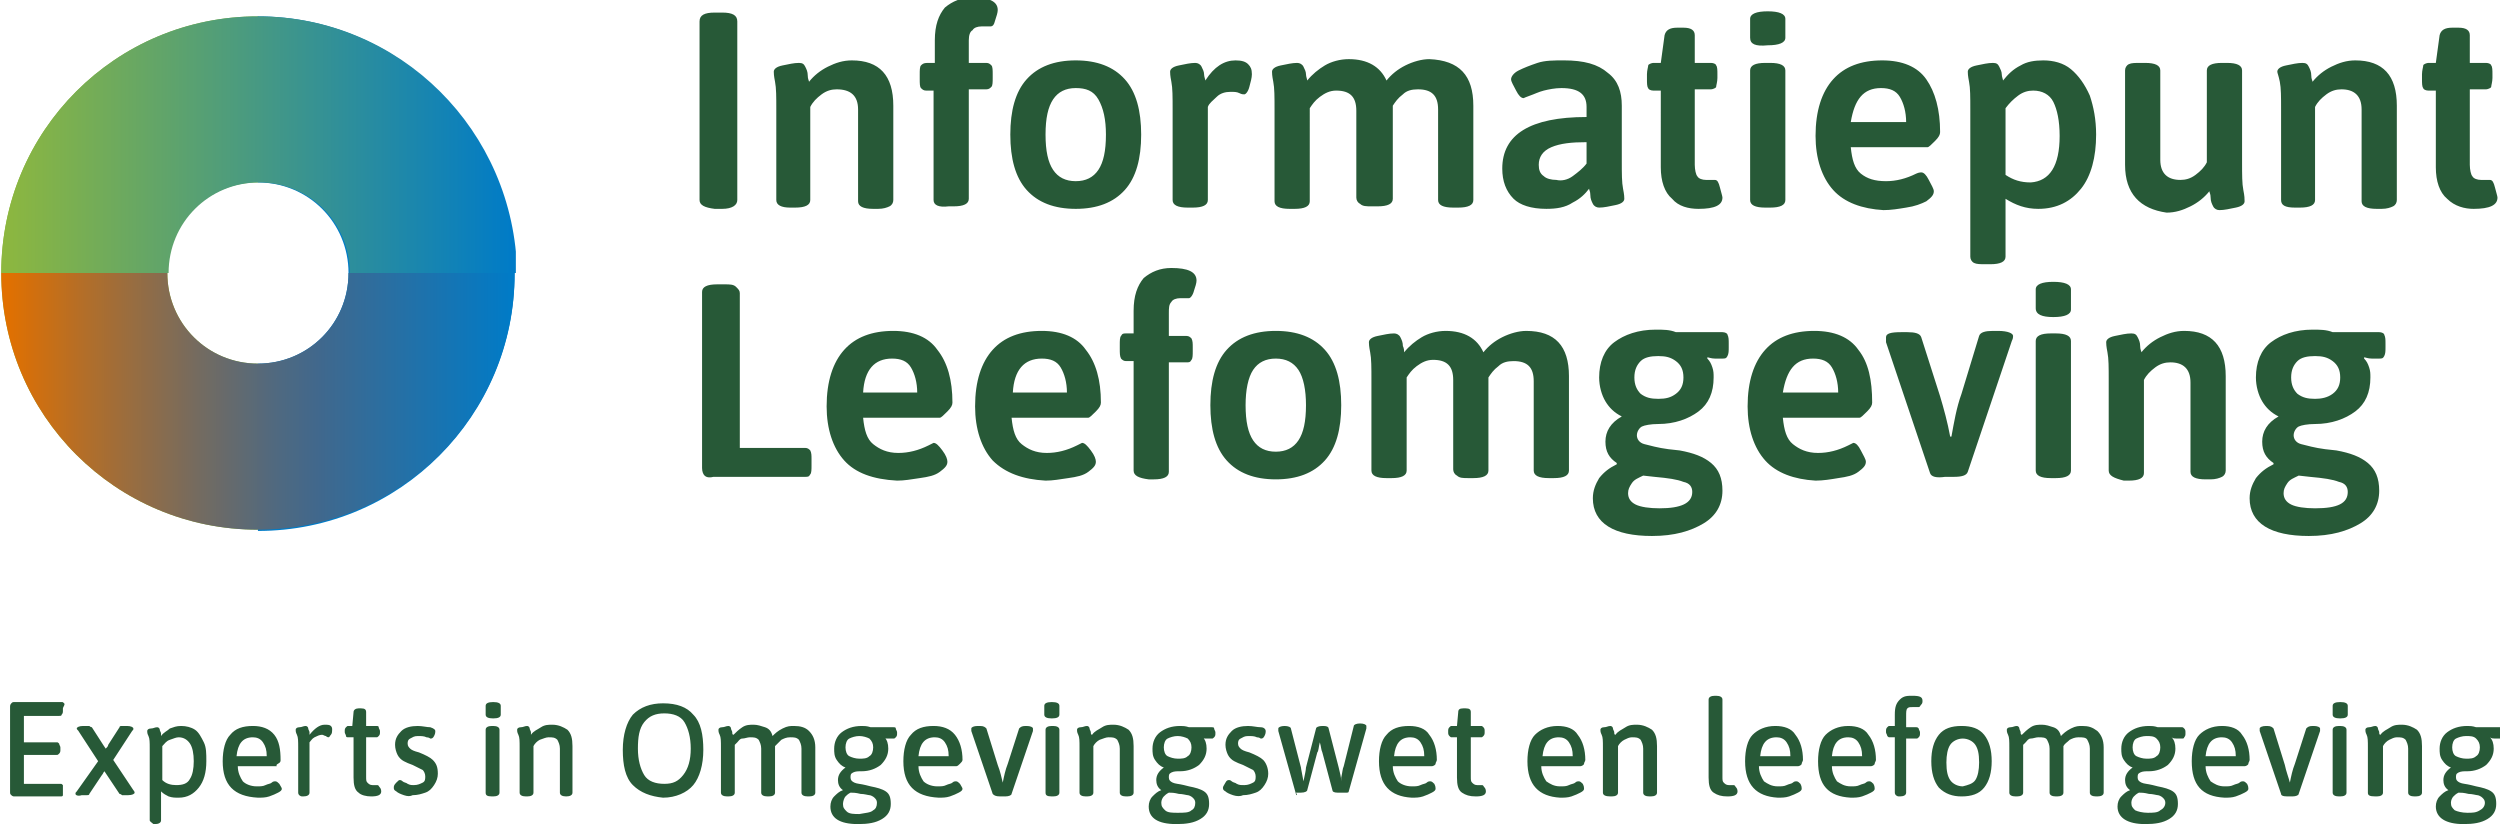
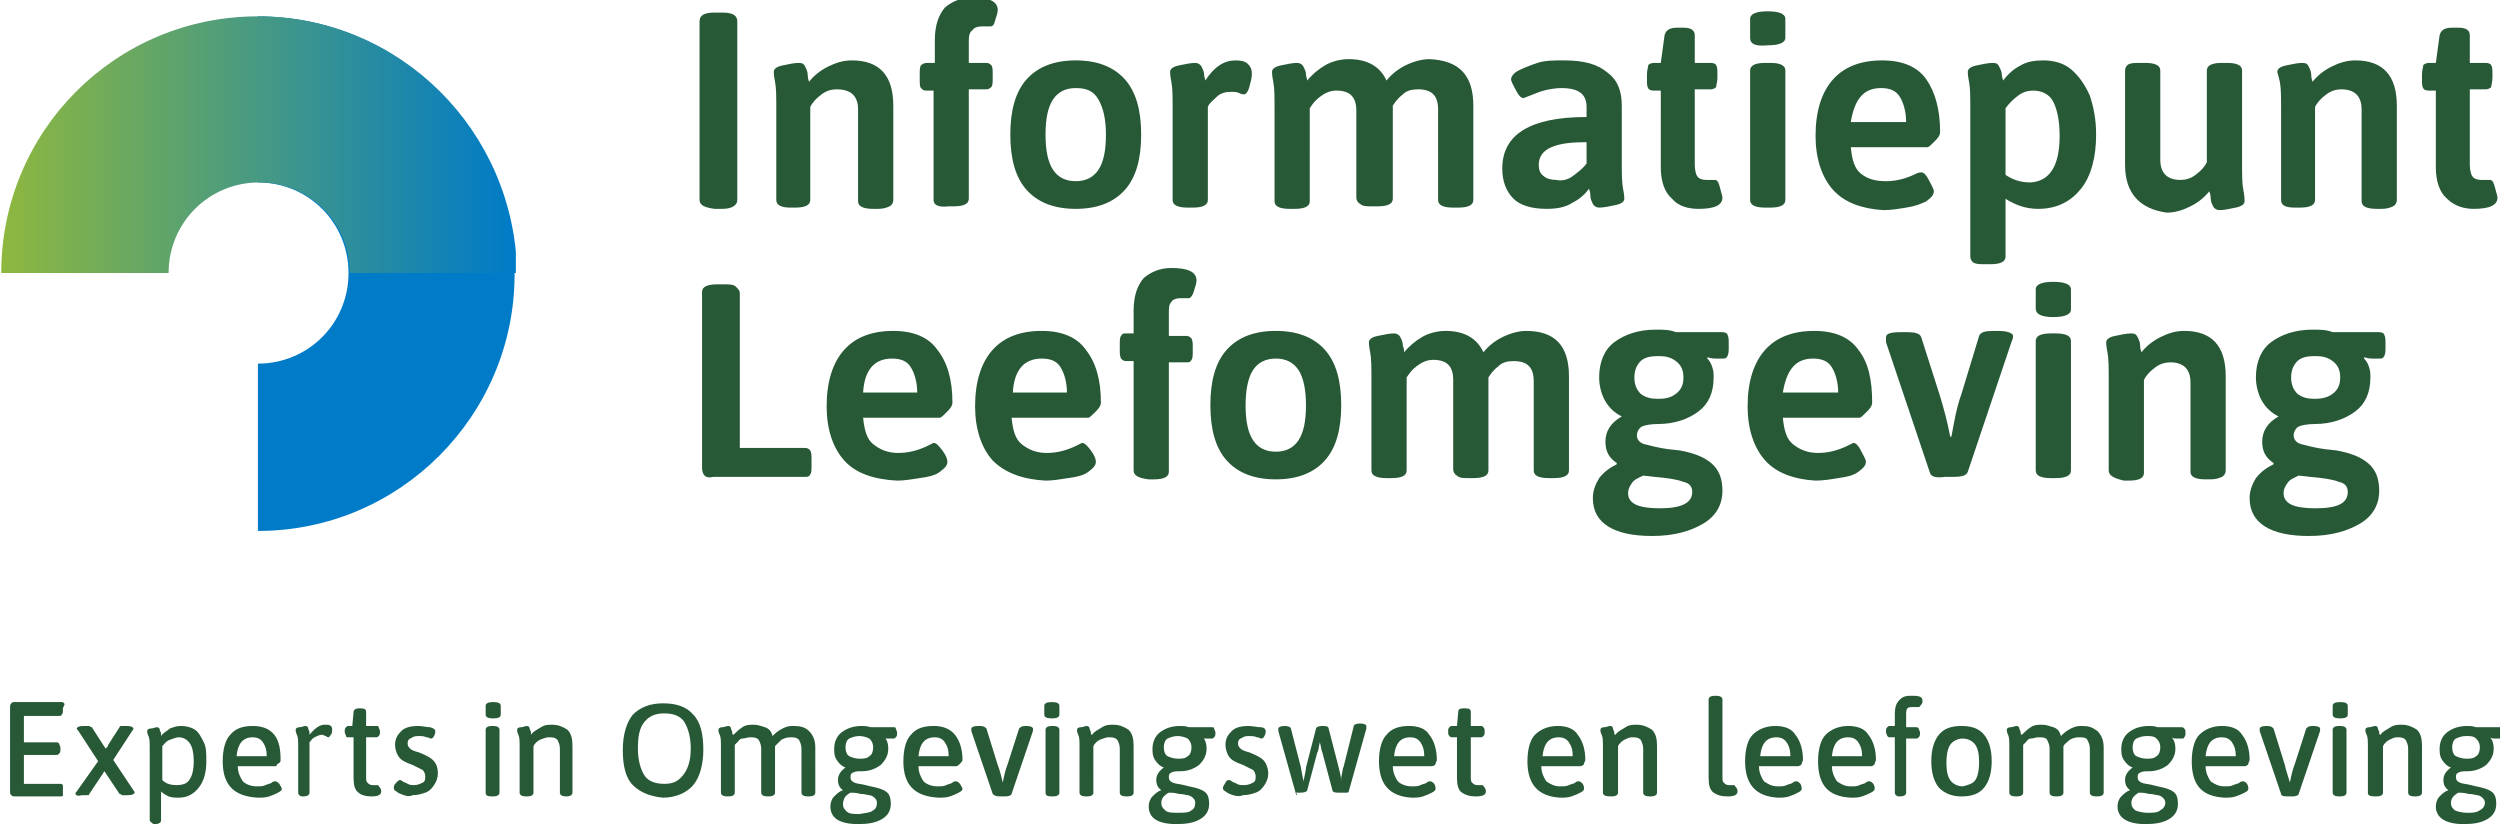
<svg xmlns="http://www.w3.org/2000/svg" xmlns:xlink="http://www.w3.org/1999/xlink" id="Layer_1" x="0" y="0" version="1.1" viewBox="0 0 198.7 65.5" xml:space="preserve">
  <style>
    .st0{fill:#275937}.st1{fill:none}
  </style>
  <path d="M55.6 15.9V1.7c0-.5.4-.7 1.2-.7h.6c.8 0 1.2.2 1.2.7v14.2c0 .4-.4.7-1.2.7h-.6c-.8-.1-1.2-.3-1.2-.7zM61.7 15.9V8.7c0-1 0-1.7-.1-2.2s-.1-.7-.1-.8c0-.2.2-.4.7-.5s.9-.2 1.3-.2c.3 0 .4.1.5.3s.2.4.2.7.1.4.1.5c.4-.5.9-.9 1.5-1.2.6-.3 1.2-.5 1.9-.5C69.9 4.8 71 6 71 8.4v7.5c0 .2-.1.4-.3.5s-.5.2-.9.2h-.4c-.8 0-1.2-.2-1.2-.6V8.7c0-1.1-.6-1.6-1.7-1.6-.4 0-.8.1-1.2.4-.4.3-.7.6-.9 1v7.4c0 .4-.4.6-1.2.6h-.4c-.7 0-1.1-.2-1.1-.6zM74.2 15.9V7.2h-.6c-.2 0-.3-.1-.4-.2s-.1-.4-.1-.7v-.4c0-.3 0-.6.1-.7s.2-.2.5-.2h.6V3.2c0-1.2.3-2 .8-2.6.6-.5 1.3-.8 2.2-.8 1.3 0 2 .3 2 1 0 .2-.1.5-.2.8-.1.4-.2.5-.4.5H78c-.3 0-.6.1-.7.3-.2.1-.3.4-.3.8V5h1.4c.2 0 .3.1.4.2s.1.4.1.7v.3c0 .3 0 .6-.1.7s-.2.2-.4.2H77v8.7c0 .4-.4.6-1.2.6h-.4c-.8.1-1.2-.1-1.2-.5zM81.6 15.1c-.9-1-1.3-2.5-1.3-4.4s.4-3.4 1.3-4.4 2.2-1.5 3.9-1.5c1.7 0 3 .5 3.9 1.5s1.3 2.5 1.3 4.4-.4 3.4-1.3 4.4-2.2 1.5-3.9 1.5c-1.7 0-3-.5-3.9-1.5zm5.7-1.6c.4-.6.6-1.5.6-2.8 0-1.2-.2-2.1-.6-2.8s-1-.9-1.8-.9-1.4.3-1.8.9-.6 1.5-.6 2.8.2 2.2.6 2.8 1 .9 1.8.9 1.4-.3 1.8-.9zM93.2 15.9V8.7c0-1 0-1.7-.1-2.2s-.1-.7-.1-.8c0-.2.2-.4.7-.5S94.6 5 95 5c.2 0 .4.1.5.3s.2.4.2.6.1.4.1.5c.7-1.1 1.5-1.6 2.4-1.6.5 0 .8.1 1 .3s.3.4.3.8c0 .3-.1.6-.2 1s-.3.6-.4.6-.2 0-.4-.1-.4-.1-.7-.1c-.4 0-.8.1-1.1.4-.3.3-.6.5-.7.8v7.4c0 .4-.4.6-1.2.6h-.4c-.8 0-1.2-.2-1.2-.6zM117.1 8.4v7.5c0 .4-.4.6-1.2.6h-.4c-.8 0-1.2-.2-1.2-.6V8.7c0-1.1-.5-1.6-1.6-1.6-.5 0-.9.1-1.2.4-.4.3-.6.6-.8.9v7.4c0 .4-.4.6-1.2.6h-.5c-.4 0-.7 0-.9-.2-.2-.1-.3-.3-.3-.5V8.8c0-1.1-.5-1.6-1.6-1.6-.5 0-.9.2-1.3.5s-.6.6-.8.9V16c0 .4-.4.6-1.2.6h-.4c-.8 0-1.2-.2-1.2-.6V8.7c0-1 0-1.7-.1-2.2s-.1-.7-.1-.8c0-.2.2-.4.7-.5s.9-.2 1.3-.2c.2 0 .4.1.5.3s.2.4.2.6.1.4.1.5c.4-.5.9-.9 1.4-1.2s1.2-.5 1.9-.5c1.5 0 2.5.6 3 1.7.4-.5.9-.9 1.5-1.2s1.3-.5 1.9-.5c2.4.1 3.5 1.3 3.5 3.7zM120.3 15.8c-.6-.6-.9-1.4-.9-2.4 0-2.7 2.2-4.1 6.7-4.1v-.8c0-1-.6-1.5-2-1.5-.5 0-1 .1-1.4.2s-.8.3-1.1.4-.5.2-.5.2c-.2 0-.4-.2-.6-.6s-.4-.7-.4-.9c0-.2.2-.5.6-.7s.9-.4 1.5-.6 1.3-.2 2.1-.2c1.6 0 2.7.3 3.5 1 .8.6 1.1 1.5 1.1 2.6v4.4c0 1 0 1.7.1 2.2s.1.7.1.8c0 .2-.2.4-.7.5s-.9.2-1.3.2c-.2 0-.4-.1-.5-.3-.1-.2-.2-.4-.2-.7s-.1-.4-.1-.5c-.3.4-.7.8-1.3 1.1-.6.4-1.3.5-2.1.5-1.2 0-2.1-.3-2.6-.8zM125 14c.4-.3.8-.6 1.1-1v-1.7c-1.2 0-2.1.1-2.8.4-.7.3-1 .8-1 1.4 0 .4.1.7.4.9.2.2.6.3 1 .3.4.1.9 0 1.3-.3zM132.9 15.8c-.6-.5-.9-1.4-.9-2.5V7.2h-.6c-.2 0-.4-.1-.4-.2-.1-.1-.1-.4-.1-.7v-.4c0-.3.1-.6.1-.7s.3-.2.4-.2h.6l.3-2.2c.1-.4.4-.6 1-.6h.5c.6 0 .9.2.9.6V5h1.3c.2 0 .4.1.4.2.1.1.1.4.1.7v.3c0 .3-.1.6-.1.7s-.3.2-.4.2h-1.3v6c0 .4.1.8.2.9.1.2.4.3.7.3h.7c.2 0 .3.2.4.6.1.4.2.7.2.8 0 .6-.6.9-1.9.9-.8 0-1.6-.2-2.1-.8zM139.1 3V1.5c0-.4.5-.6 1.4-.6s1.4.2 1.4.6V3c0 .4-.5.6-1.4.6-1 .1-1.4-.1-1.4-.6zm0 12.9V5.6c0-.4.4-.6 1.2-.6h.4c.8 0 1.2.2 1.2.6v10.3c0 .4-.4.6-1.2.6h-.4c-.8 0-1.2-.2-1.2-.6zM145.7 15.1c-.9-1-1.4-2.5-1.4-4.3 0-2 .5-3.5 1.4-4.5s2.2-1.5 3.9-1.5c1.6 0 2.8.5 3.5 1.5s1.1 2.4 1.1 4.2c0 .2-.1.4-.4.7-.3.3-.5.5-.6.5h-6.1c.1 1 .3 1.7.8 2.1s1.1.6 2 .6c.8 0 1.6-.2 2.4-.6.2-.1.4-.1.4-.1.2 0 .4.2.6.6s.4.7.4.9c0 .3-.2.5-.6.8-.4.2-.9.4-1.6.5-.6.1-1.2.2-1.8.2-1.7-.1-3.1-.6-4-1.6zm5.8-5.4c0-.8-.2-1.5-.5-2s-.8-.7-1.5-.7c-1.4 0-2.1.9-2.4 2.7h4.4zM156.9 20.9c-.2-.1-.3-.3-.3-.5V8.7c0-1 0-1.7-.1-2.2s-.1-.7-.1-.8c0-.2.2-.4.7-.5s.9-.2 1.3-.2c.3 0 .4.1.5.3.1.2.2.4.2.6s.1.4.1.5c.4-.5.8-.9 1.4-1.2.5-.3 1.1-.4 1.8-.4.8 0 1.6.2 2.2.7s1.1 1.2 1.5 2.1c.3.9.5 1.9.5 3.1 0 1.8-.4 3.3-1.2 4.3s-1.9 1.6-3.4 1.6c-1 0-1.8-.3-2.6-.8v4.6c0 .4-.4.6-1.2.6h-.4c-.4 0-.7 0-.9-.1zm6.8-10.1c0-1.2-.2-2.1-.5-2.7s-.9-.9-1.6-.9c-.4 0-.8.1-1.2.4s-.7.6-1 1v5.3c.6.4 1.2.6 2 .6 1.5-.1 2.3-1.3 2.3-3.7zM168.9 13.1V5.6c0-.2.1-.4.3-.5s.5-.1.9-.1h.4c.8 0 1.2.2 1.2.6v7.1c0 1.1.6 1.6 1.6 1.6.4 0 .8-.1 1.2-.4.4-.3.7-.6.9-1V5.6c0-.4.4-.6 1.2-.6h.4c.8 0 1.2.2 1.2.6v7.3c0 1 0 1.7.1 2.2s.1.7.1.9-.2.4-.7.5-.9.2-1.3.2c-.2 0-.4-.1-.5-.3-.1-.2-.2-.4-.2-.7s-.1-.4-.1-.5c-.4.5-.9.9-1.5 1.2s-1.2.5-1.9.5c-2.1-.3-3.3-1.5-3.3-3.8zM181.3 15.9V8.7c0-1 0-1.7-.1-2.2s-.2-.7-.2-.8c0-.2.2-.4.7-.5s.9-.2 1.3-.2c.3 0 .4.1.5.3s.2.4.2.7.1.4.1.5c.4-.5.9-.9 1.5-1.2.6-.3 1.2-.5 1.9-.5 2.2 0 3.3 1.2 3.3 3.6v7.5c0 .2-.1.4-.3.5s-.5.2-.9.2h-.4c-.8 0-1.2-.2-1.2-.6V8.7c0-1.1-.6-1.6-1.6-1.6-.4 0-.8.1-1.2.4s-.7.6-.9 1v7.4c0 .4-.4.6-1.2.6h-.4c-.8 0-1.1-.2-1.1-.6zM194.5 15.8c-.6-.5-.9-1.4-.9-2.5V7.2h-.6c-.2 0-.4-.1-.4-.2-.1-.1-.1-.4-.1-.7v-.4c0-.3.1-.6.1-.7s.3-.2.4-.2h.6l.3-2.2c.1-.4.4-.6 1-.6h.5c.6 0 .9.2.9.6V5h1.3c.2 0 .4.1.4.2.1.1.1.4.1.7v.3c0 .3-.1.6-.1.7s-.3.2-.4.2h-1.3v6c0 .4.1.8.2.9.1.2.4.3.7.3h.7c.2 0 .3.2.4.6.1.4.2.7.2.8 0 .6-.6.9-1.9.9-.7 0-1.5-.2-2.1-.8zM56 37.8c-.1-.1-.2-.3-.2-.6v-14c0-.4.4-.6 1.2-.6h.6c.4 0 .7 0 .9.2s.3.3.3.5v12.3H64c.2 0 .3.1.4.2.1.2.1.4.1.7v.5c0 .3 0 .6-.1.7-.1.2-.2.2-.4.2h-7.3c-.4.1-.6 0-.7-.1zM67.1 36.6c-.9-1-1.4-2.5-1.4-4.3 0-2 .5-3.5 1.4-4.5s2.2-1.5 3.9-1.5c1.6 0 2.8.5 3.5 1.5.8 1 1.2 2.4 1.2 4.2 0 .2-.1.4-.4.7s-.5.5-.6.5h-6.1c.1 1 .3 1.7.8 2.1s1.1.7 2 .7c.8 0 1.6-.2 2.4-.6l.4-.2c.2 0 .4.2.7.6s.4.7.4.9c0 .3-.2.5-.6.8s-.9.4-1.6.5-1.2.2-1.8.2c-1.9-.1-3.3-.6-4.2-1.6zm5.8-5.4c0-.8-.2-1.5-.5-2s-.8-.7-1.5-.7c-1.4 0-2.2.9-2.3 2.7h4.3zM78.9 36.6c-.9-1-1.4-2.5-1.4-4.3 0-2 .5-3.5 1.4-4.5s2.2-1.5 3.9-1.5c1.6 0 2.8.5 3.5 1.5.8 1 1.2 2.4 1.2 4.2 0 .2-.1.4-.4.7s-.5.5-.6.5h-6.1c.1 1 .3 1.7.8 2.1s1.1.7 2 .7c.8 0 1.6-.2 2.4-.6l.4-.2c.2 0 .4.2.7.6s.4.7.4.9c0 .3-.2.5-.6.8s-.9.4-1.6.5-1.2.2-1.8.2c-1.8-.1-3.2-.6-4.2-1.6zm5.9-5.4c0-.8-.2-1.5-.5-2s-.8-.7-1.5-.7c-1.4 0-2.2.9-2.3 2.7h4.3zM90.1 37.4v-8.7h-.6c-.2 0-.3-.1-.4-.2-.1-.2-.1-.4-.1-.8v-.3c0-.3 0-.6.1-.7.1-.2.2-.2.4-.2h.6v-1.8c0-1.2.3-2 .8-2.6.6-.5 1.3-.8 2.2-.8 1.3 0 2 .3 2 1 0 .2-.1.5-.2.8-.1.4-.3.6-.4.6h-.7c-.3 0-.6.1-.7.3-.2.2-.2.5-.2.9v1.8h1.4c.2 0 .3.1.4.2.1.2.1.4.1.7v.3c0 .3 0 .6-.1.7-.1.2-.2.2-.4.2h-1.4v8.7c0 .4-.4.6-1.2.6h-.4c-.8-.1-1.2-.3-1.2-.7zM97.5 36.6c-.9-1-1.3-2.5-1.3-4.4 0-1.9.4-3.4 1.3-4.4s2.2-1.5 3.9-1.5c1.7 0 3 .5 3.9 1.5s1.3 2.5 1.3 4.4c0 1.9-.4 3.4-1.3 4.4s-2.2 1.5-3.9 1.5-3-.5-3.9-1.5zm5.7-1.6c.4-.6.6-1.5.6-2.8 0-1.2-.2-2.2-.6-2.8-.4-.6-1-.9-1.8-.9s-1.4.3-1.8.9-.6 1.6-.6 2.8c0 1.3.2 2.2.6 2.8s1 .9 1.8.9 1.4-.3 1.8-.9zM124.7 29.9v7.5c0 .4-.4.6-1.2.6h-.4c-.8 0-1.2-.2-1.2-.6v-7.1c0-1.1-.5-1.6-1.6-1.6-.5 0-.9.1-1.2.4-.4.3-.6.6-.8.9v7.4c0 .4-.4.6-1.2.6h-.4c-.4 0-.7 0-.9-.2-.2-.1-.3-.3-.3-.5v-7.1c0-1.1-.5-1.6-1.6-1.6-.5 0-.9.2-1.3.5s-.6.6-.8.9v7.4c0 .4-.4.6-1.2.6h-.4c-.8 0-1.2-.2-1.2-.6v-7.2c0-1 0-1.7-.1-2.2s-.1-.7-.1-.8c0-.2.2-.4.7-.5s.9-.2 1.3-.2c.2 0 .4.1.5.3s.2.4.2.7c.1.2.1.4.1.5.4-.5.9-.9 1.4-1.2s1.2-.5 1.9-.5c1.5 0 2.5.6 3 1.7.4-.5.9-.9 1.5-1.2s1.3-.5 1.9-.5c2.3 0 3.4 1.2 3.4 3.6zM126.6 39.6c0-.6.2-1.1.5-1.6.4-.5.8-.8 1.4-1.1v-.1c-.6-.4-.9-.9-.9-1.7s.4-1.5 1.3-2c-.6-.3-1-.7-1.3-1.2s-.5-1.2-.5-1.9c0-1.2.4-2.2 1.2-2.8.8-.6 1.9-1 3.3-1 .6 0 1.1 0 1.6.2h3.7c.2 0 .4.1.4.2.1.2.1.4.1.7v.3c0 .3 0 .5-.1.7s-.2.2-.4.2h-.6c-.3 0-.5-.1-.6-.1v.1c.2.2.3.4.4.7.1.3.1.5.1.8 0 1.2-.4 2.1-1.2 2.7s-1.9 1-3.2 1c-.6 0-1.1.1-1.3.2s-.4.4-.4.7.2.6.6.7c.4.1 1.1.3 1.9.4l.9.1c1.1.2 1.9.5 2.5 1s.9 1.2.9 2.2c0 1.1-.5 2-1.5 2.6s-2.3 1-4.1 1c-3 0-4.7-1-4.7-3zm7.9-.5c0-.4-.2-.7-.7-.8-.5-.2-1.2-.3-2.3-.4l-.9-.1c-.4.2-.7.3-.9.6s-.3.5-.3.8c0 .4.2.7.6.9.4.2 1.1.3 1.9.3 1.7 0 2.6-.4 2.6-1.3zm-1.3-7.8c.4-.3.6-.7.6-1.3s-.2-1-.6-1.3c-.4-.3-.8-.4-1.4-.4s-1.1.1-1.4.4-.5.7-.5 1.3c0 .6.2 1 .5 1.3.4.3.8.4 1.4.4.6 0 1-.1 1.4-.4zM140.3 36.6c-.9-1-1.4-2.5-1.4-4.3 0-2 .5-3.5 1.4-4.5s2.2-1.5 3.9-1.5c1.6 0 2.8.5 3.5 1.5.8 1 1.1 2.4 1.1 4.2 0 .2-.1.4-.4.7s-.5.5-.6.5h-6.1c.1 1 .3 1.7.8 2.1s1.1.7 2 .7c.8 0 1.6-.2 2.4-.6l.4-.2c.2 0 .4.2.6.6s.4.7.4.9c0 .3-.2.5-.6.8s-.9.4-1.6.5c-.6.1-1.2.2-1.8.2-1.7-.1-3.1-.6-4-1.6zm5.8-5.4c0-.8-.2-1.5-.5-2s-.8-.7-1.5-.7c-1.4 0-2.1.9-2.4 2.7h4.4zM153.4 37.6l-3.5-10.4V27v-.2c0-.3.4-.4 1.2-.4h.5c.6 0 1 .1 1.1.4l1.5 4.7c.3 1 .6 2.1.8 3.2h.1c.2-1.1.4-2.3.8-3.4l1.4-4.6c.1-.3.5-.4 1.1-.4h.4c.8 0 1.2.2 1.2.4 0 .1 0 .2-.1.4l-3.5 10.4c-.1.3-.5.4-1.1.4h-.7c-.7.1-1.1 0-1.2-.3zM161.8 24.5V23c0-.4.5-.6 1.4-.6s1.4.2 1.4.6v1.6c0 .4-.5.6-1.4.6s-1.4-.2-1.4-.7zm0 12.9V27.1c0-.4.4-.6 1.2-.6h.4c.8 0 1.2.2 1.2.6v10.3c0 .4-.4.6-1.2.6h-.4c-.8 0-1.2-.2-1.2-.6zM167.6 37.4v-7.2c0-1 0-1.7-.1-2.2s-.1-.7-.1-.8c0-.2.2-.4.7-.5s.9-.2 1.3-.2c.3 0 .4.1.5.3s.2.4.2.7.1.4.1.5c.4-.5.9-.9 1.5-1.2.6-.3 1.2-.5 1.9-.5 2.2 0 3.3 1.2 3.3 3.6v7.5c0 .2-.1.4-.3.5s-.5.2-.9.2h-.4c-.8 0-1.2-.2-1.2-.6v-7.1c0-1.1-.6-1.6-1.6-1.6-.4 0-.8.1-1.2.4s-.7.6-.9 1v7.4c0 .4-.4.6-1.2.6h-.4c-.8-.2-1.2-.4-1.2-.8zM178.8 39.6c0-.6.2-1.1.5-1.6.4-.5.8-.8 1.4-1.1v-.1c-.6-.4-.9-.9-.9-1.7s.4-1.5 1.3-2c-.6-.3-1-.7-1.3-1.2s-.5-1.2-.5-1.9c0-1.2.4-2.2 1.2-2.8.8-.6 1.9-1 3.3-1 .6 0 1.1 0 1.6.2h3.7c.2 0 .4.1.4.2.1.2.1.4.1.7v.3c0 .3 0 .5-.1.7s-.2.2-.4.2h-.6c-.3 0-.5-.1-.6-.1v.1c.2.2.3.4.4.7.1.3.1.5.1.8 0 1.2-.4 2.1-1.2 2.7s-1.9 1-3.2 1c-.6 0-1.1.1-1.3.2s-.4.4-.4.7.2.6.6.7c.4.1 1.1.3 1.9.4l.9.1c1.1.2 1.9.5 2.5 1s.9 1.2.9 2.2c0 1.1-.5 2-1.5 2.6s-2.3 1-4.1 1c-3 0-4.7-1-4.7-3zm7.8-.5c0-.4-.2-.7-.7-.8-.5-.2-1.2-.3-2.3-.4l-.9-.1c-.4.2-.7.3-.9.6s-.3.5-.3.8c0 .4.2.7.6.9.4.2 1.1.3 1.9.3 1.8 0 2.6-.4 2.6-1.3zm-1.2-7.8c.4-.3.6-.7.6-1.3s-.2-1-.6-1.3c-.4-.3-.8-.4-1.4-.4s-1.1.1-1.4.4-.5.7-.5 1.3c0 .6.2 1 .5 1.3.4.3.8.4 1.4.4.5 0 1-.1 1.4-.4z" class="st0" />
-   <path d="M178.2 16.9h5z" class="st1" />
  <g>
    <path d="M.9 63.2c-.1-.1-.1-.1-.1-.3v-6.7c0-.1 0-.2.1-.3s.1-.1.3-.1h3.7c.1 0 .1 0 .2.1s-.1.3-.1.4v.2c0 .1 0 .2-.1.3 0 .1-.1.1-.2.1H1.9V59h2.6c.1 0 .1 0 .2.1 0 .1.1.2.1.3v.2c0 .1 0 .2-.1.3-.1.1-.1.1-.2.1H1.9v2.3h2.9c.1 0 .1 0 .2.1v.8c0 .1-.1.1-.2.1H1.1c-.1 0-.2-.1-.2-.1zM6 63.1c0-.1 0-.1.1-.2l1.7-2.4-1.5-2.3c-.1-.2-.2-.2-.2-.3s.2-.2.5-.2h.5s.1.1.2.1l.9 1.4.2.3.1-.1s.1-.1.1-.2l.9-1.4c0-.1.1-.1.2-.1h.4c.3 0 .5.1.5.2s0 .1-.1.2L9 60.4l1.6 2.4c.1.1.1.2.1.2 0 .1-.2.2-.5.2h-.5s-.1-.1-.2-.1l-1-1.5-.2-.3c-.1.1-.1.2-.2.3l-1 1.5c0 .1-.1.1-.2.1h-.4c-.3.1-.5 0-.5-.1zM11.9 65.2v-5.7c0-.5 0-.8-.1-1s-.1-.3-.1-.4c0-.1.1-.2.3-.2s.3-.1.5-.1c.1 0 .2.1.2.2s.1.2.1.3v.2c.2-.3.5-.4.7-.6.3-.1.5-.2.9-.2s.8.1 1.1.3.5.6.7 1c.2.4.2.9.2 1.5 0 .9-.2 1.6-.6 2.1s-.9.8-1.6.8c-.3 0-.5 0-.8-.1-.2-.1-.4-.2-.6-.4v2.3c0 .2-.2.3-.5.3h-.1c-.1-.1-.3-.2-.3-.3zm3.2-3.3c.2-.3.3-.8.3-1.4 0-.6-.1-1.1-.3-1.4-.2-.3-.5-.5-.9-.5-.2 0-.4.1-.7.2s-.4.3-.6.5V62c.3.3.7.4 1.1.4.5 0 .9-.1 1.1-.5zM17.7 60.5c0-.9.2-1.7.6-2.1.4-.5 1-.7 1.8-.7.7 0 1.3.2 1.7.7.4.5.5 1.2.5 2 0 .1 0 .2-.2.3s-.1.2-.1.2h-3.1c0 .5.2.9.4 1.2.2.2.6.4 1.1.4.3 0 .5 0 .7-.1s.4-.1.5-.2.2-.1.3-.1c.1 0 .2.1.3.2.1.2.2.3.2.4 0 .1-.1.2-.3.3s-.4.2-.7.3-.6.1-.9.1c-1.9-.1-2.8-1-2.8-2.9zm3.5-.4c0-.5-.1-.8-.3-1.1s-.5-.4-.8-.4c-.8 0-1.2.5-1.3 1.5h2.4zM23.7 63v-3.6c0-.5 0-.8-.1-1s-.1-.3-.1-.4c0-.1.1-.2.3-.2s.3-.1.5-.1c.1 0 .2.1.2.2s.1.2.1.3v.2c.4-.5.8-.8 1.2-.8.2 0 .4 0 .5.1s.1.2.1.3 0 .3-.1.4-.1.2-.2.2c0 0-.1 0-.2-.1-.1 0-.2-.1-.3-.1-.2 0-.4.1-.6.2s-.3.3-.4.4v4c0 .2-.2.3-.5.3H24c-.1 0-.3-.1-.3-.3zM28.5 63c-.3-.2-.4-.6-.4-1.2v-3.2h-.4c-.1 0-.2 0-.2-.1s-.1-.2-.1-.3v-.1c0-.1 0-.2.1-.3s.1-.1.2-.1h.3l.1-1.1c0-.2.2-.3.4-.3h.2c.3 0 .4.1.4.3v1.1h.8c.1 0 .2 0 .2.1s.1.2.1.3v.1c0 .1 0 .2-.1.3s-.1.1-.2.1h-.8v3.1c0 .3 0 .4.1.5s.2.2.4.2h.4c.1 0 .1.1.2.2s.1.3.1.3c0 .3-.3.4-.8.4-.4 0-.8-.1-1-.3zM32.1 63.2c-.3-.1-.5-.2-.6-.3-.2-.1-.2-.2-.2-.3s0-.2.2-.4.2-.2.3-.2c0 0 .1 0 .2.1s.3.1.4.2c.2.1.3.1.5.1.3 0 .5-.1.7-.2.2-.1.2-.3.2-.5s-.1-.4-.2-.5l-.8-.4c-.3-.1-.5-.2-.7-.3s-.4-.3-.5-.5-.2-.5-.2-.8c0-.5.2-.8.5-1.1s.8-.4 1.3-.4c.4 0 .7.1 1 .1.3.1.4.2.4.3s0 .2-.1.4-.2.2-.3.2c0 0-.1-.1-.3-.1-.2-.1-.4-.1-.7-.1s-.4.1-.6.2c-.2.1-.2.3-.2.4 0 .2.1.3.2.4.1.1.3.2.7.3.5.2.9.4 1.1.6.3.3.4.6.4 1.1 0 .3-.1.6-.3.9-.2.3-.4.5-.7.6s-.6.2-1 .2c-.2.1-.4.1-.7 0zM38.6 56.8v-.7c0-.2.2-.3.6-.3.4 0 .6.1.6.3v.7c0 .2-.2.3-.6.3s-.6-.1-.6-.3zm0 6.2v-5c0-.2.2-.3.5-.3h.1c.3 0 .5.1.5.3v5c0 .2-.2.3-.5.3h-.1c-.4 0-.5-.1-.5-.3zM41.3 63v-3.6c0-.5 0-.8-.1-1s-.1-.3-.1-.4c0-.1.1-.2.3-.2s.3-.1.5-.1c.1 0 .2.1.2.2s.1.2.1.3v.2c.2-.3.5-.4.8-.6s.6-.2.9-.2c.5 0 .9.2 1.2.4.3.3.4.7.4 1.3V63c0 .2-.2.3-.5.3s-.5-.1-.5-.3v-3.5c0-.3-.1-.5-.2-.7-.2-.2-.4-.2-.7-.2-.2 0-.4.1-.7.2-.2.1-.4.3-.5.5V63c0 .2-.2.3-.5.3h-.1c-.3 0-.5-.1-.5-.3zM50.3 62.4c-.6-.6-.8-1.6-.8-2.8s.3-2.2.8-2.8c.6-.6 1.4-.9 2.4-.9 1.1 0 1.9.3 2.4.9.6.6.8 1.6.8 2.8s-.3 2.2-.8 2.8-1.4 1-2.4 1c-1-.1-1.8-.4-2.4-1zm4-.8c.4-.5.6-1.2.6-2.1s-.2-1.6-.5-2.1-.9-.7-1.6-.7-1.2.2-1.6.7c-.4.5-.5 1.2-.5 2.1s.2 1.6.5 2.1.9.7 1.6.7 1.1-.2 1.5-.7zM64.3 58.1c.3.3.5.7.5 1.3V63c0 .2-.2.3-.5.3h-.1c-.3 0-.5-.1-.5-.3v-3.5c0-.3-.1-.5-.2-.7-.2-.2-.4-.2-.7-.2s-.5.1-.7.2l-.5.5V63c0 .2-.2.3-.5.3H61c-.3 0-.5-.1-.5-.3v-3.5c0-.3-.1-.5-.2-.7-.2-.2-.4-.2-.7-.2-.2 0-.4.1-.6.1s-.3.2-.4.3l-.2.2V63c0 .2-.2.3-.5.3h-.1c-.3 0-.5-.1-.5-.3v-3.6c0-.5 0-.8-.1-1s-.1-.3-.1-.4c0-.1.1-.2.3-.2s.3-.1.5-.1c.1 0 .2.1.2.2s.1.2.1.3 0 .2.1.2c.2-.2.4-.4.7-.6s.6-.2.9-.2c.3 0 .6.1.9.2.3.1.5.3.6.7.2-.2.4-.4.8-.6s.6-.2.9-.2c.5 0 .9.1 1.2.4zM66 64.1c0-.3.1-.6.3-.8.2-.2.4-.4.7-.5-.3-.2-.4-.5-.4-.8 0-.4.2-.7.6-1-.3-.1-.5-.3-.7-.6s-.2-.6-.2-.9c0-.5.2-1 .6-1.3s.9-.5 1.6-.5c.2 0 .4 0 .7.1H71c.1 0 .2 0 .2.1s.1.2.1.3v.1c0 .1 0 .2-.1.3s-.1.1-.2.1h-.4c-.2 0-.3 0-.3-.1.2.2.3.5.3.9 0 .5-.2.9-.6 1.3-.4.3-.9.5-1.5.5-.3 0-.5 0-.7.1s-.2.2-.2.4.1.3.3.4.5.1.9.2l.4.1c.5.1.9.2 1.2.4s.4.5.4 1-.2.9-.7 1.2-1.1.4-1.9.4c-1.5 0-2.2-.5-2.2-1.4zm3.4.3c.2-.1.3-.3.3-.6 0-.2-.1-.3-.2-.4-.1-.1-.3-.2-.4-.2s-.4-.1-.7-.1c-.4-.1-.6-.1-.8-.1-.2.1-.3.2-.4.3s-.2.4-.2.6c0 .3.1.4.3.6s.6.2 1 .2c.5-.1.9-.1 1.1-.3zm-.3-4.3c.2-.1.3-.4.3-.7s-.1-.5-.3-.7c-.2-.1-.5-.2-.8-.2s-.6.1-.8.2-.3.4-.3.7.1.6.3.7c.2.1.5.2.8.2s.6 0 .8-.2zM71.8 60.5c0-.9.2-1.7.6-2.1.4-.5 1-.7 1.8-.7.7 0 1.3.2 1.7.7.4.5.6 1.2.6 2 0 .1-.1.2-.2.3s-.2.2-.3.2h-3c0 .5.2.9.4 1.2.2.2.6.4 1.1.4.3 0 .5 0 .7-.1s.4-.1.5-.2.2-.1.3-.1c.1 0 .2.1.3.2.1.2.2.3.2.4 0 .1-.1.2-.3.3s-.4.2-.7.3-.6.1-.9.1c-1.9-.1-2.8-1-2.8-2.9zm3.6-.4c0-.5-.1-.8-.3-1.1s-.5-.4-.8-.4c-.8 0-1.2.5-1.3 1.5h2.4zM78.9 63.1l-1.7-5v-.2c0-.1.2-.2.5-.2h.2c.3 0 .4.1.5.2l.9 2.9c.2.5.3 1 .4 1.4.1-.5.2-1 .4-1.5l.9-2.8c.1-.1.2-.2.5-.2h.1c.3 0 .5.1.5.2v.2l-1.7 5c0 .1-.2.2-.5.2h-.4c-.4 0-.5-.1-.6-.2zM83 56.8v-.7c0-.2.2-.3.6-.3s.6.1.6.3v.7c0 .2-.2.3-.6.3s-.6-.1-.6-.3zm.1 6.2v-5c0-.2.2-.3.5-.3h.1c.3 0 .5.1.5.3v5c0 .2-.2.3-.5.3h-.1c-.4 0-.5-.1-.5-.3zM85.8 63v-3.6c0-.5 0-.8-.1-1s-.1-.3-.1-.4c0-.1.1-.2.3-.2.2 0 .3-.1.5-.1.1 0 .2.1.2.2s.1.2.1.3 0 .2.1.2c.2-.3.5-.4.8-.6s.6-.2.9-.2c.5 0 .9.2 1.2.4.3.3.4.7.4 1.3V63c0 .2-.2.3-.5.3h-.1c-.3 0-.5-.1-.5-.3v-3.5c0-.3-.1-.5-.2-.7-.2-.2-.4-.2-.7-.2-.2 0-.4.1-.7.2-.2.1-.4.3-.5.5V63c0 .2-.2.3-.5.3h-.1c-.3 0-.5-.1-.5-.3zM91.3 64.1c0-.3.1-.6.3-.8.2-.2.4-.4.7-.5-.3-.2-.4-.5-.4-.8 0-.4.2-.7.6-1-.3-.1-.5-.3-.7-.6s-.2-.6-.2-.9c0-.5.2-1 .6-1.3s.9-.5 1.6-.5c.2 0 .4 0 .7.1h1.8c.1 0 .2 0 .2.1s.1.2.1.3v.1c0 .1 0 .2-.1.3s-.1.1-.2.1h-.4c-.2 0-.3 0-.3-.1.2.2.3.5.3.9 0 .5-.2.9-.6 1.3-.4.3-.9.5-1.5.5-.3 0-.5 0-.7.1s-.2.2-.2.4.1.3.3.4.5.1.9.2l.4.1c.5.1.9.2 1.2.4s.4.5.4 1-.2.9-.7 1.2-1.1.4-1.9.4c-1.5 0-2.2-.5-2.2-1.4zm3.4.3c.2-.1.3-.3.3-.6 0-.2-.1-.3-.2-.4-.1-.1-.3-.2-.4-.2s-.4-.1-.7-.1c-.4-.1-.6-.1-.8-.1-.2.1-.3.2-.4.3s-.2.3-.2.5c0 .3.1.4.3.6s.6.2 1 .2c.5 0 .9 0 1.1-.2zm-.3-4.3c.2-.1.3-.4.3-.7s-.1-.5-.3-.7c-.2-.1-.5-.2-.8-.2s-.6.1-.8.2-.3.4-.3.7.1.6.3.7c.2.1.5.2.8.2s.6 0 .8-.2zM98 63.2c-.3-.1-.5-.2-.6-.3-.2-.1-.2-.2-.2-.3s.1-.2.2-.4.2-.2.3-.2c0 0 .1 0 .2.1s.3.1.4.2c.2.1.3.1.6.1s.5-.1.7-.2c.2-.1.2-.3.2-.5s-.1-.4-.2-.5l-.8-.4c-.3-.1-.5-.2-.7-.3s-.4-.3-.5-.5-.2-.5-.2-.8c0-.5.2-.8.5-1.1s.8-.4 1.3-.4c.4 0 .7.1 1 .1s.4.2.4.3 0 .2-.1.4-.2.2-.3.2c0 0-.1-.1-.3-.1-.2-.1-.4-.1-.7-.1-.3 0-.4.1-.6.2-.2.1-.2.3-.2.4 0 .2.1.3.2.4.1.1.3.2.7.3.5.2.9.4 1.1.6s.4.6.4 1.1c0 .3-.1.6-.3.9-.2.3-.4.5-.7.6s-.6.2-1 .2c-.2.1-.5.1-.8 0zM103 63.1l-1.4-5v-.2c0-.1.2-.2.5-.2s.5.1.5.2l.8 3.1c0 .1.1.5.2 1.1.1-.5.2-.9.2-1.1l.8-3.1c0-.1.2-.2.5-.2h.1c.3 0 .4.1.4.2l.8 3.1c.1.4.2.8.2 1.1v-.3c.1-.4.1-.7.2-.9l.8-3.2c0-.1.2-.2.5-.2s.5.1.5.2v.2l-1.4 5c0 .1-.1.1-.2.1h-.7c-.3 0-.4-.1-.4-.2l-.8-3c-.1-.2-.1-.5-.2-.8-.1.4-.1.7-.2.8l-.8 3c0 .1-.2.2-.5.2h-.4c.2.3 0 .2 0 .1zM109.6 60.5c0-.9.2-1.7.6-2.1.4-.5 1-.7 1.8-.7.7 0 1.3.2 1.6.7.4.5.6 1.2.6 2 0 .1-.1.2-.1.3s-.2.2-.3.2h-3.1c0 .5.2.9.4 1.2.2.2.6.4 1.1.4.3 0 .5 0 .7-.1s.4-.1.5-.2.2-.1.3-.1c.1 0 .2.1.3.2.1.2.1.3.1.4 0 .1-.1.2-.3.3s-.4.2-.7.3c-.3.1-.6.1-.9.1-1.7-.1-2.6-1-2.6-2.9zm3.6-.4c0-.5-.1-.8-.3-1.1s-.5-.4-.8-.4c-.8 0-1.2.5-1.3 1.5h2.4zM116.2 63c-.3-.2-.4-.6-.4-1.2v-3.2h-.4c-.1 0-.1 0-.2-.1s-.1-.2-.1-.3v-.1c0-.1 0-.2.1-.3s.1-.1.2-.1h.4l.1-1.1c0-.2.1-.3.4-.3h.2c.3 0 .4.1.4.3v1.1h.8c.1 0 .1 0 .2.1s.1.2.1.3v.1c0 .1 0 .2-.1.3s-.1.1-.2.1h-.8v3.1c0 .3 0 .4.1.5s.2.2.4.2h.4c.1 0 .1.1.2.2s.1.3.1.3c0 .3-.3.4-.8.4s-.8-.1-1.1-.3zM121.4 60.5c0-.9.2-1.7.6-2.1s1-.7 1.8-.7c.7 0 1.3.2 1.6.7.4.5.6 1.2.6 2 0 .1-.1.2-.1.3s-.2.2-.3.2h-3.1c0 .5.2.9.4 1.2.3.2.6.4 1.1.4.3 0 .5 0 .7-.1s.4-.1.5-.2.2-.1.3-.1c.1 0 .2.1.3.2.1.2.1.3.1.4 0 .1-.1.2-.3.3s-.4.2-.7.3c-.3.1-.6.1-.9.1-1.7-.1-2.6-1-2.6-2.9zm3.6-.4c0-.5-.1-.8-.3-1.1s-.5-.4-.8-.4c-.8 0-1.2.5-1.3 1.5h2.4zM127.4 63v-3.6c0-.5 0-.8-.1-1s-.1-.3-.1-.4c0-.1.1-.2.3-.2s.3-.1.5-.1c.1 0 .2.1.2.2s.1.2.1.3 0 .2.1.2c.2-.3.5-.4.8-.6s.6-.2.9-.2c.5 0 .9.2 1.2.4.3.3.4.7.4 1.3V63c0 .2-.2.3-.5.3h-.1c-.3 0-.5-.1-.5-.3v-3.5c0-.3-.1-.5-.2-.7-.2-.2-.4-.2-.7-.2-.2 0-.4.1-.6.2-.2.1-.4.3-.5.5V63c0 .2-.2.3-.5.3h-.1c-.4 0-.6-.1-.6-.3zM136.2 63c-.3-.2-.4-.6-.4-1.2v-6.2c0-.2.2-.3.5-.3h.1c.3 0 .5.1.5.3v6.1c0 .3 0 .4.1.5s.2.2.4.2h.4c.1 0 .1.1.2.2s.1.3.1.3c0 .3-.3.4-.8.4s-.8-.1-1.1-.3zM138.7 60.5c0-.9.2-1.7.6-2.1s1-.7 1.8-.7c.7 0 1.3.2 1.6.7.4.5.6 1.2.6 2 0 .1-.1.2-.1.3s-.2.2-.3.2h-3.1c0 .5.2.9.4 1.2.3.2.6.4 1.1.4.3 0 .5 0 .7-.1s.4-.1.5-.2.2-.1.3-.1.2.1.3.2c.1.2.1.3.1.4 0 .1-.1.2-.3.3s-.4.2-.7.3-.6.1-.9.1c-1.7-.1-2.6-1-2.6-2.9zm3.6-.4c0-.5-.1-.8-.3-1.1s-.5-.4-.8-.4c-.8 0-1.2.5-1.3 1.5h2.4zM144.5 60.5c0-.9.2-1.7.6-2.1s1-.7 1.8-.7c.7 0 1.3.2 1.6.7.4.5.6 1.2.6 2 0 .1-.1.2-.1.3s-.2.2-.3.2h-3.1c0 .5.2.9.4 1.2.3.2.6.4 1.1.4.3 0 .5 0 .7-.1s.4-.1.5-.2.2-.1.3-.1.2.1.3.2c.1.2.1.3.1.4 0 .1-.1.2-.3.3s-.4.2-.7.3-.6.1-.9.1c-1.8-.1-2.6-1-2.6-2.9zm3.5-.4c0-.5-.1-.8-.3-1.1s-.5-.4-.8-.4c-.8 0-1.2.5-1.3 1.5h2.4zM150.6 63v-4.4h-.4c-.1 0-.1 0-.2-.1 0-.1-.1-.2-.1-.3v-.1c0-.1 0-.2.1-.3s.1-.1.2-.1h.4v-.9c0-.6.1-.9.4-1.2s.6-.3 1-.3c.6 0 .8.1.8.4 0 .1 0 .2-.1.3s-.1.2-.2.2h-.5c-.2 0-.3 0-.4.1-.1.1-.1.3-.1.6v.9h.8c.1 0 .1 0 .2.1 0 .1.1.2.1.3v.1c0 .1 0 .2-.1.3s-.1.1-.2.1h-.8V63c0 .2-.2.3-.5.3h-.1c-.1 0-.3-.1-.3-.3zM154.1 62.6c-.4-.5-.6-1.2-.6-2.1s.2-1.6.6-2.1 1-.7 1.8-.7 1.4.2 1.8.7c.4.5.6 1.2.6 2.1 0 .9-.2 1.6-.6 2.1s-1 .7-1.8.7c-.7 0-1.3-.2-1.8-.7zm2.9-.6c.2-.3.3-.8.3-1.4 0-.7-.1-1.1-.3-1.4-.2-.3-.6-.5-1-.5s-.8.2-1 .5-.3.8-.3 1.4c0 .7.1 1.1.3 1.4.2.3.6.5 1 .5.4-.1.8-.2 1-.5zM166.7 58.1c.3.3.5.7.5 1.3V63c0 .2-.2.3-.5.3h-.1c-.3 0-.5-.1-.5-.3v-3.5c0-.3-.1-.5-.2-.7-.1-.2-.4-.2-.7-.2s-.5.1-.7.2c-.2.2-.4.3-.5.5V63c0 .2-.2.3-.5.3h-.1c-.3 0-.5-.1-.5-.3v-3.5c0-.3-.1-.5-.2-.7-.1-.2-.4-.2-.7-.2-.2 0-.4.1-.6.1s-.3.2-.4.3l-.2.2V63c0 .2-.2.3-.5.3h-.1c-.3 0-.5-.1-.5-.3v-3.6c0-.5 0-.8-.1-1s-.1-.3-.1-.4c0-.1.1-.2.3-.2s.3-.1.5-.1c.1 0 .2.1.2.2s.1.2.1.3 0 .2.1.2c.2-.2.4-.4.7-.6s.6-.2.9-.2c.3 0 .6.1.9.2.3.1.5.3.6.7.2-.2.4-.4.8-.6s.6-.2.9-.2c.5 0 .8.1 1.2.4zM168.3 64.1c0-.3.1-.6.3-.8s.4-.4.7-.5c-.3-.2-.4-.5-.4-.8 0-.4.2-.7.6-1-.3-.1-.5-.3-.7-.6s-.2-.6-.2-.9c0-.5.2-1 .6-1.3s.9-.5 1.6-.5c.2 0 .4 0 .7.1h1.9c.1 0 .1 0 .2.1s.1.2.1.3v.1c0 .1 0 .2-.1.3 0 .1-.1.1-.2.1h-.4c-.1 0-.3 0-.4-.1.2.2.3.5.3.9 0 .5-.2.9-.6 1.3-.4.3-.9.5-1.5.5-.3 0-.5 0-.7.1s-.2.2-.2.4.1.3.3.4.5.1.9.2l.4.1c.5.1.9.2 1.2.4s.4.5.4 1-.2.9-.7 1.2-1.1.4-1.9.4c-1.4 0-2.2-.5-2.2-1.4zm3.4.3c.2-.1.4-.3.4-.6 0-.2-.1-.3-.2-.4-.1-.1-.3-.2-.4-.2s-.4-.1-.7-.1c-.4-.1-.6-.1-.8-.1-.2.1-.3.2-.4.3s-.2.3-.2.5c0 .3.1.4.3.6.2.1.6.2 1 .2s.8 0 1-.2zm-.3-4.3c.2-.1.3-.4.3-.7s-.1-.5-.3-.7-.5-.2-.8-.2-.6.1-.8.2c-.2.1-.3.4-.3.7s.1.6.3.7.5.2.8.2.6 0 .8-.2zM174.2 60.5c0-.9.2-1.7.6-2.1s1-.7 1.8-.7c.7 0 1.3.2 1.6.7.4.5.6 1.2.6 2 0 .1-.1.2-.1.3s-.2.2-.3.2h-3.1c0 .5.2.9.4 1.2.3.2.6.4 1.1.4.3 0 .5 0 .7-.1s.4-.1.5-.2.2-.1.3-.1.2.1.3.2c.1.2.1.3.1.4 0 .1-.1.2-.3.3s-.4.2-.7.3-.6.1-.9.1c-1.8-.1-2.6-1-2.6-2.9zm3.5-.4c0-.5-.1-.8-.3-1.1s-.5-.4-.8-.4c-.8 0-1.2.5-1.3 1.5h2.4zM181.3 63.1l-1.7-5v-.2c0-.1.2-.2.5-.2h.1c.3 0 .4.1.5.2l.9 2.9c.1.5.3 1 .4 1.4.1-.5.2-1 .4-1.5l.9-2.8c.1-.1.2-.2.5-.2h.1c.3 0 .5.1.5.2v.2l-1.7 5c0 .1-.2.2-.5.2h-.4c-.4 0-.5-.1-.5-.2zM185.4 56.8v-.7c0-.2.2-.3.6-.3.4 0 .6.1.6.3v.7c0 .2-.2.3-.6.3s-.6-.1-.6-.3zm0 6.2v-5c0-.2.2-.3.5-.3h.1c.3 0 .5.1.5.3v5c0 .2-.2.3-.5.3h-.1c-.3 0-.5-.1-.5-.3zM188.2 63v-3.6c0-.5 0-.8-.1-1s-.1-.3-.1-.4c0-.1.1-.2.3-.2s.3-.1.5-.1c.1 0 .2.1.2.2s.1.2.1.3 0 .2.1.2c.2-.3.5-.4.8-.6s.6-.2.9-.2c.5 0 .9.2 1.2.4.3.3.4.7.4 1.3V63c0 .2-.2.3-.5.3h-.1c-.3 0-.5-.1-.5-.3v-3.5c0-.3-.1-.5-.2-.7-.2-.2-.4-.2-.7-.2-.2 0-.4.1-.6.2-.2.1-.4.3-.5.5V63c0 .2-.2.3-.5.3h-.1c-.5 0-.6-.1-.6-.3zM193.6 64.1c0-.3.1-.6.3-.8s.4-.4.7-.5c-.3-.2-.4-.5-.4-.8 0-.4.2-.7.6-1-.3-.1-.5-.3-.7-.6s-.2-.6-.2-.9c0-.5.2-1 .6-1.3s.9-.5 1.6-.5c.2 0 .4 0 .7.1h1.9c.1 0 .1 0 .2.1s.1.2.1.3v.1c0 .1 0 .2-.1.3 0 .1-.1.1-.2.1h-.4c-.1 0-.3 0-.4-.1.2.2.3.5.3.9 0 .5-.2.9-.6 1.3-.4.3-.9.5-1.5.5-.3 0-.5 0-.7.1s-.2.2-.2.4.1.3.3.4.5.1.9.2l.4.1c.5.1.9.2 1.2.4s.4.5.4 1-.2.9-.7 1.2-1.1.4-1.9.4c-1.4 0-2.2-.5-2.2-1.4zm3.5.3c.2-.1.4-.3.4-.6 0-.2-.1-.3-.2-.4-.1-.1-.3-.2-.4-.2s-.4-.1-.7-.1c-.4-.1-.6-.1-.8-.1-.2.1-.3.2-.4.3s-.2.3-.2.5c0 .3.1.4.3.6.2.1.6.2 1 .2s.7 0 1-.2zm-.3-4.3c.2-.1.3-.4.3-.7s-.1-.5-.3-.7-.5-.2-.8-.2-.6.1-.8.2c-.2.1-.3.4-.3.7s.1.6.3.7.5.2.8.2.6 0 .8-.2z" class="st0" />
  </g>
  <g id="Bounding_box">
-     <path d="M-17-16.8h232.5v96.6H-17z" class="st1" />
+     <path d="M-17-16.8h232.5v96.6H-17" class="st1" />
  </g>
  <g>
    <path fill="#007BC7" d="M20.5 1.3v13.2c4 0 7.2 3.2 7.2 7.2s-3.2 7.2-7.2 7.2v13.3c11.3 0 20.4-9.2 20.4-20.4S31.8 1.3 20.5 1.3z" />
-     <path fill="#8EB73C" d="M20.5 28.9c-4 0-7.2-3.2-7.2-7.2s3.2-7.2 7.2-7.2V1.3C9.2 1.3.1 10.4.1 21.7s9.1 20.4 20.4 20.4V28.9z" />
    <defs>
      <path id="SVGID_7_" d="M20.5 1.3C9.2 1.3.1 10.4.1 21.7h13.3c0-4 3.2-7.2 7.2-7.2s7.2 3.2 7.2 7.2h13.3c-.2-11.3-9.3-20.4-20.6-20.4z" />
    </defs>
    <clipPath id="SVGID_1_">
      <use overflow="visible" xlink:href="#SVGID_7_" />
    </clipPath>
    <linearGradient id="SVGID_2_" x1="-551.243" x2="-550.243" y1="243.145" y2="243.145" gradientTransform="translate(22536.426 -9928.958) scale(40.883)" gradientUnits="userSpaceOnUse">
      <stop offset="0" stop-color="#8FB83D" />
      <stop offset="1" stop-color="#007BC7" />
    </linearGradient>
    <path fill="url(#SVGID_2_)" d="M.1 1.3H41v20.4H.1z" clip-path="url(#SVGID_1_)" />
    <g>
      <defs>
-         <path id="SVGID_10_" d="M27.7 21.7c0 4-3.2 7.2-7.2 7.2s-7.2-3.2-7.2-7.2H.1C.1 33 9.2 42.1 20.5 42.1S40.9 33 40.9 21.7H27.7z" />
-       </defs>
+         </defs>
      <clipPath id="SVGID_3_">
        <use overflow="visible" xlink:href="#SVGID_10_" />
      </clipPath>
      <linearGradient id="SVGID_4_" x1="-551.243" x2="-550.243" y1="243.145" y2="243.145" gradientTransform="translate(22536.426 -9908.517) scale(40.883)" gradientUnits="userSpaceOnUse">
        <stop offset="0" stop-color="#E17000" />
        <stop offset=".019" stop-color="#E17000" />
        <stop offset=".171" stop-color="#B26E29" />
        <stop offset=".386" stop-color="#756B5F" />
        <stop offset=".544" stop-color="#4F6980" />
        <stop offset=".626" stop-color="#40688D" />
        <stop offset="1" stop-color="#007BC7" />
      </linearGradient>
      <path fill="url(#SVGID_4_)" d="M.1 21.7H41v20.4H.1z" clip-path="url(#SVGID_3_)" />
    </g>
  </g>
</svg>